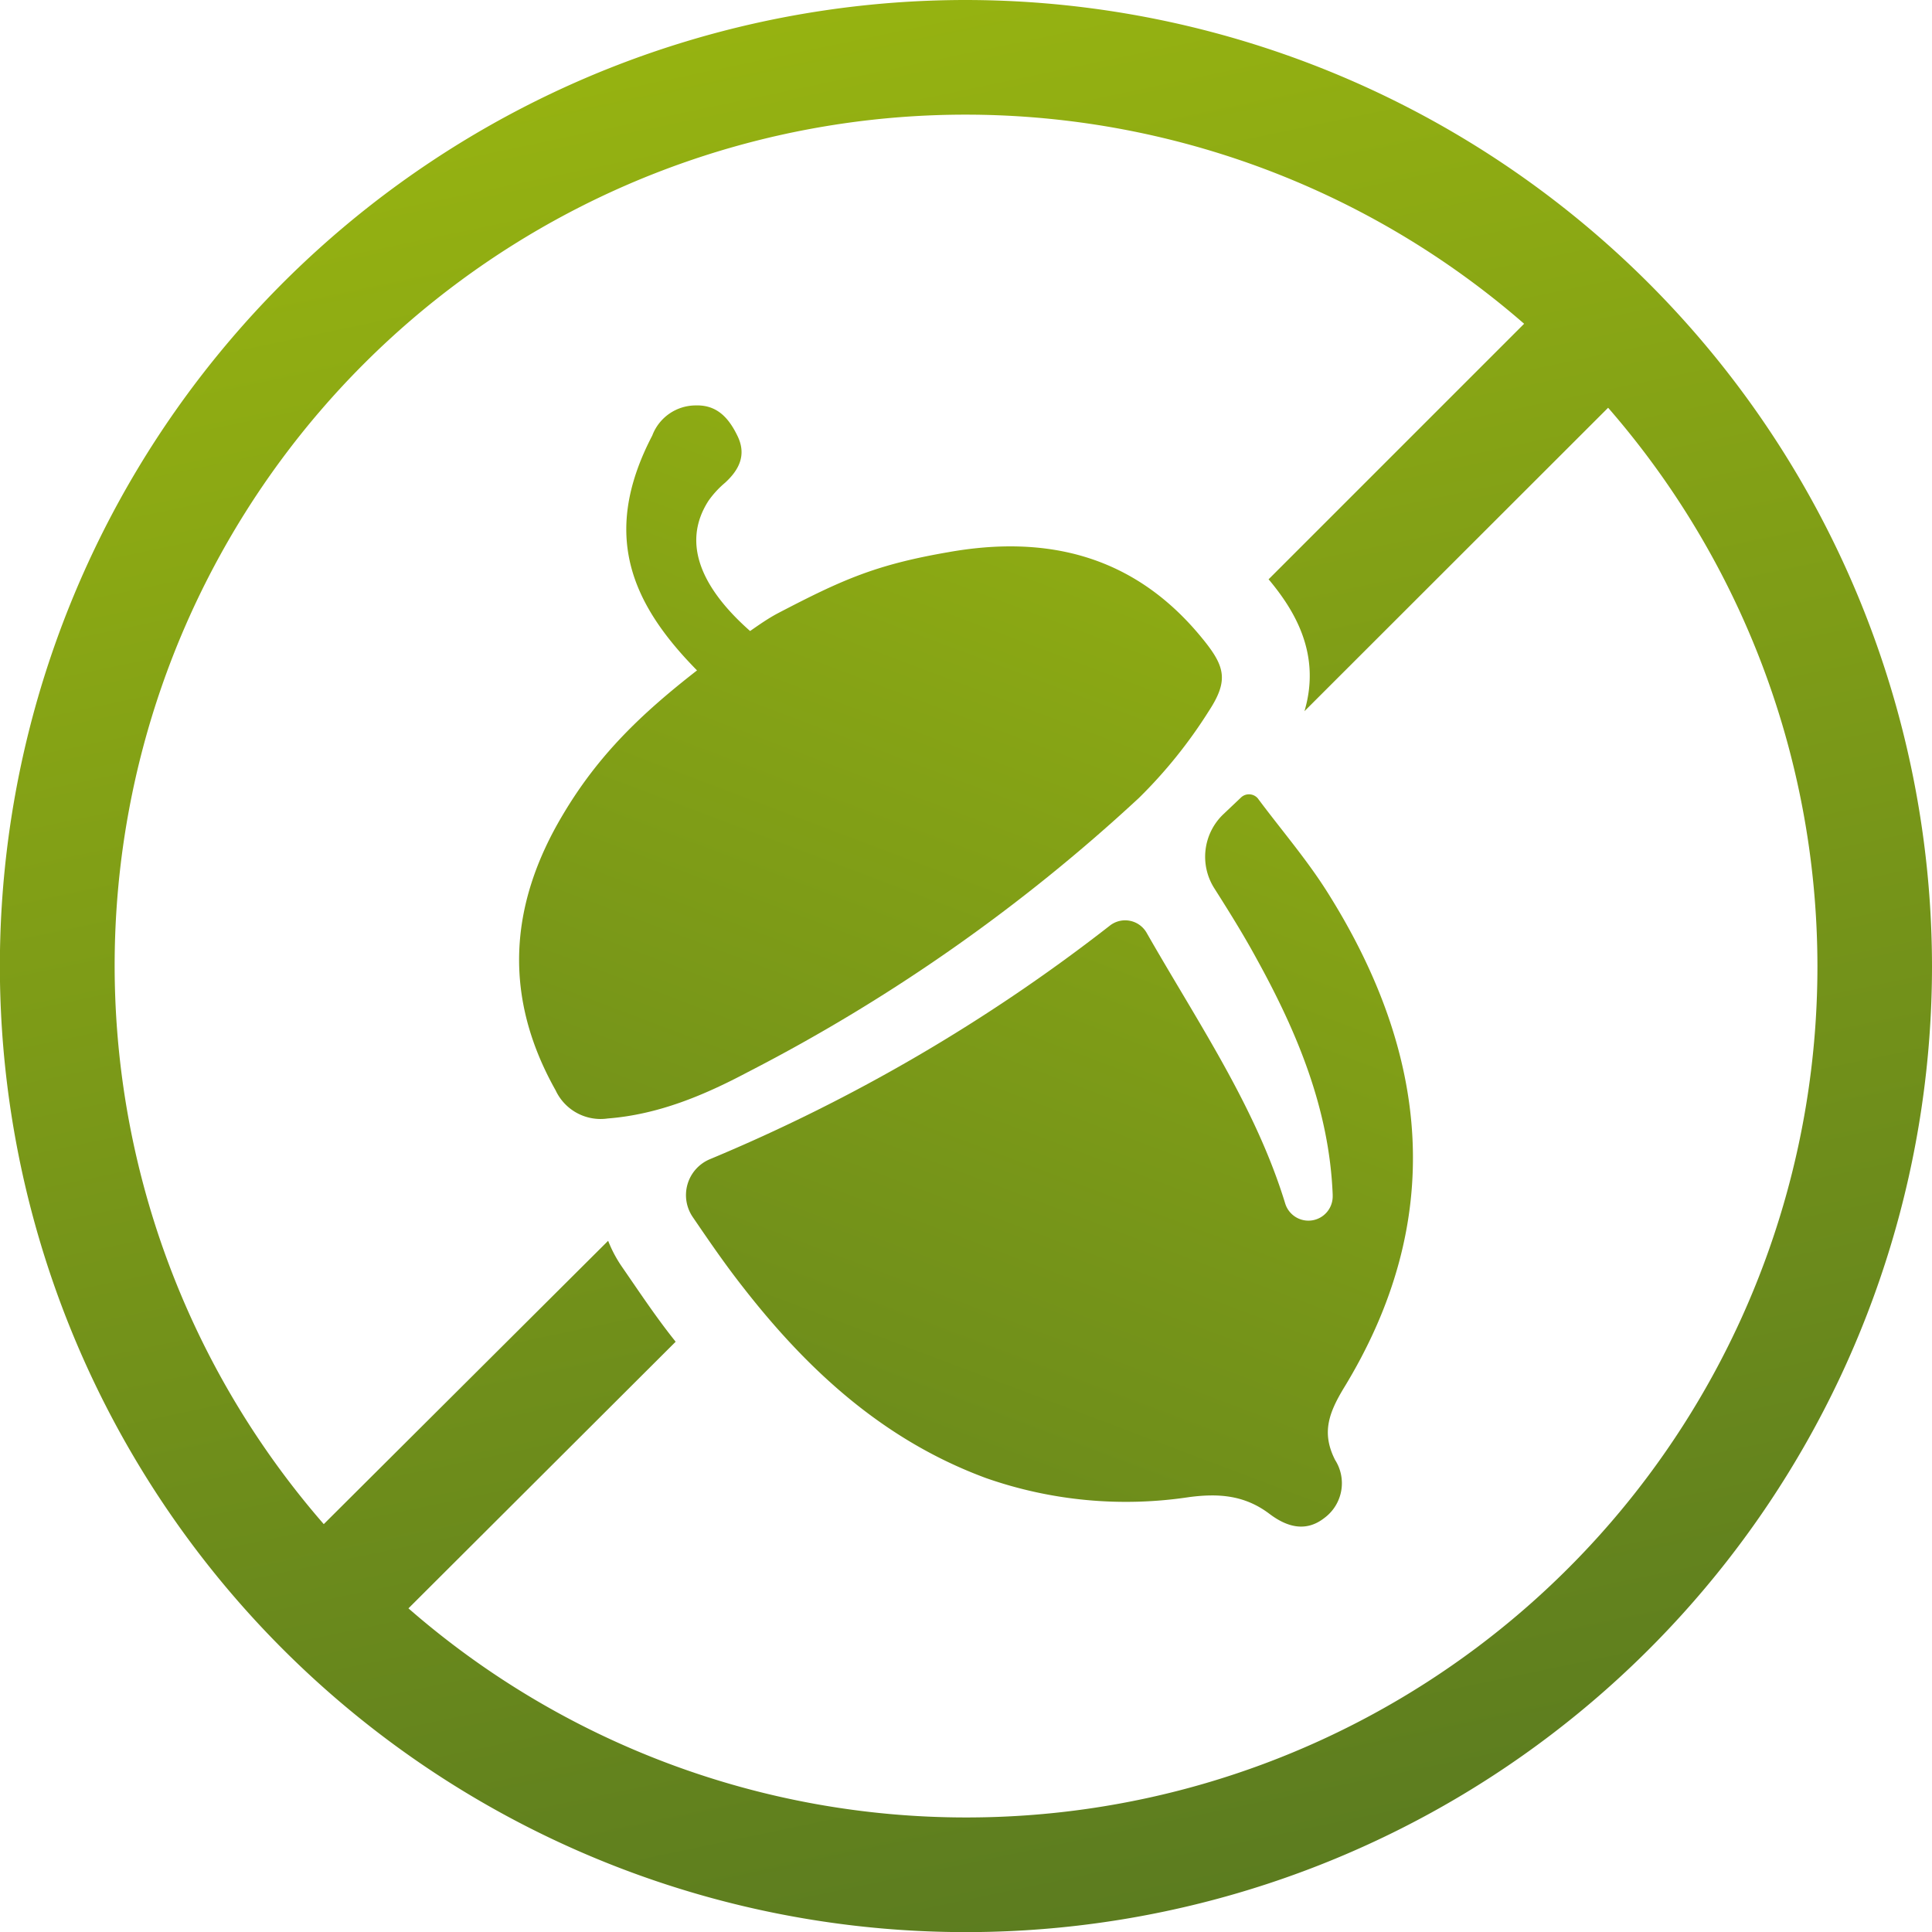
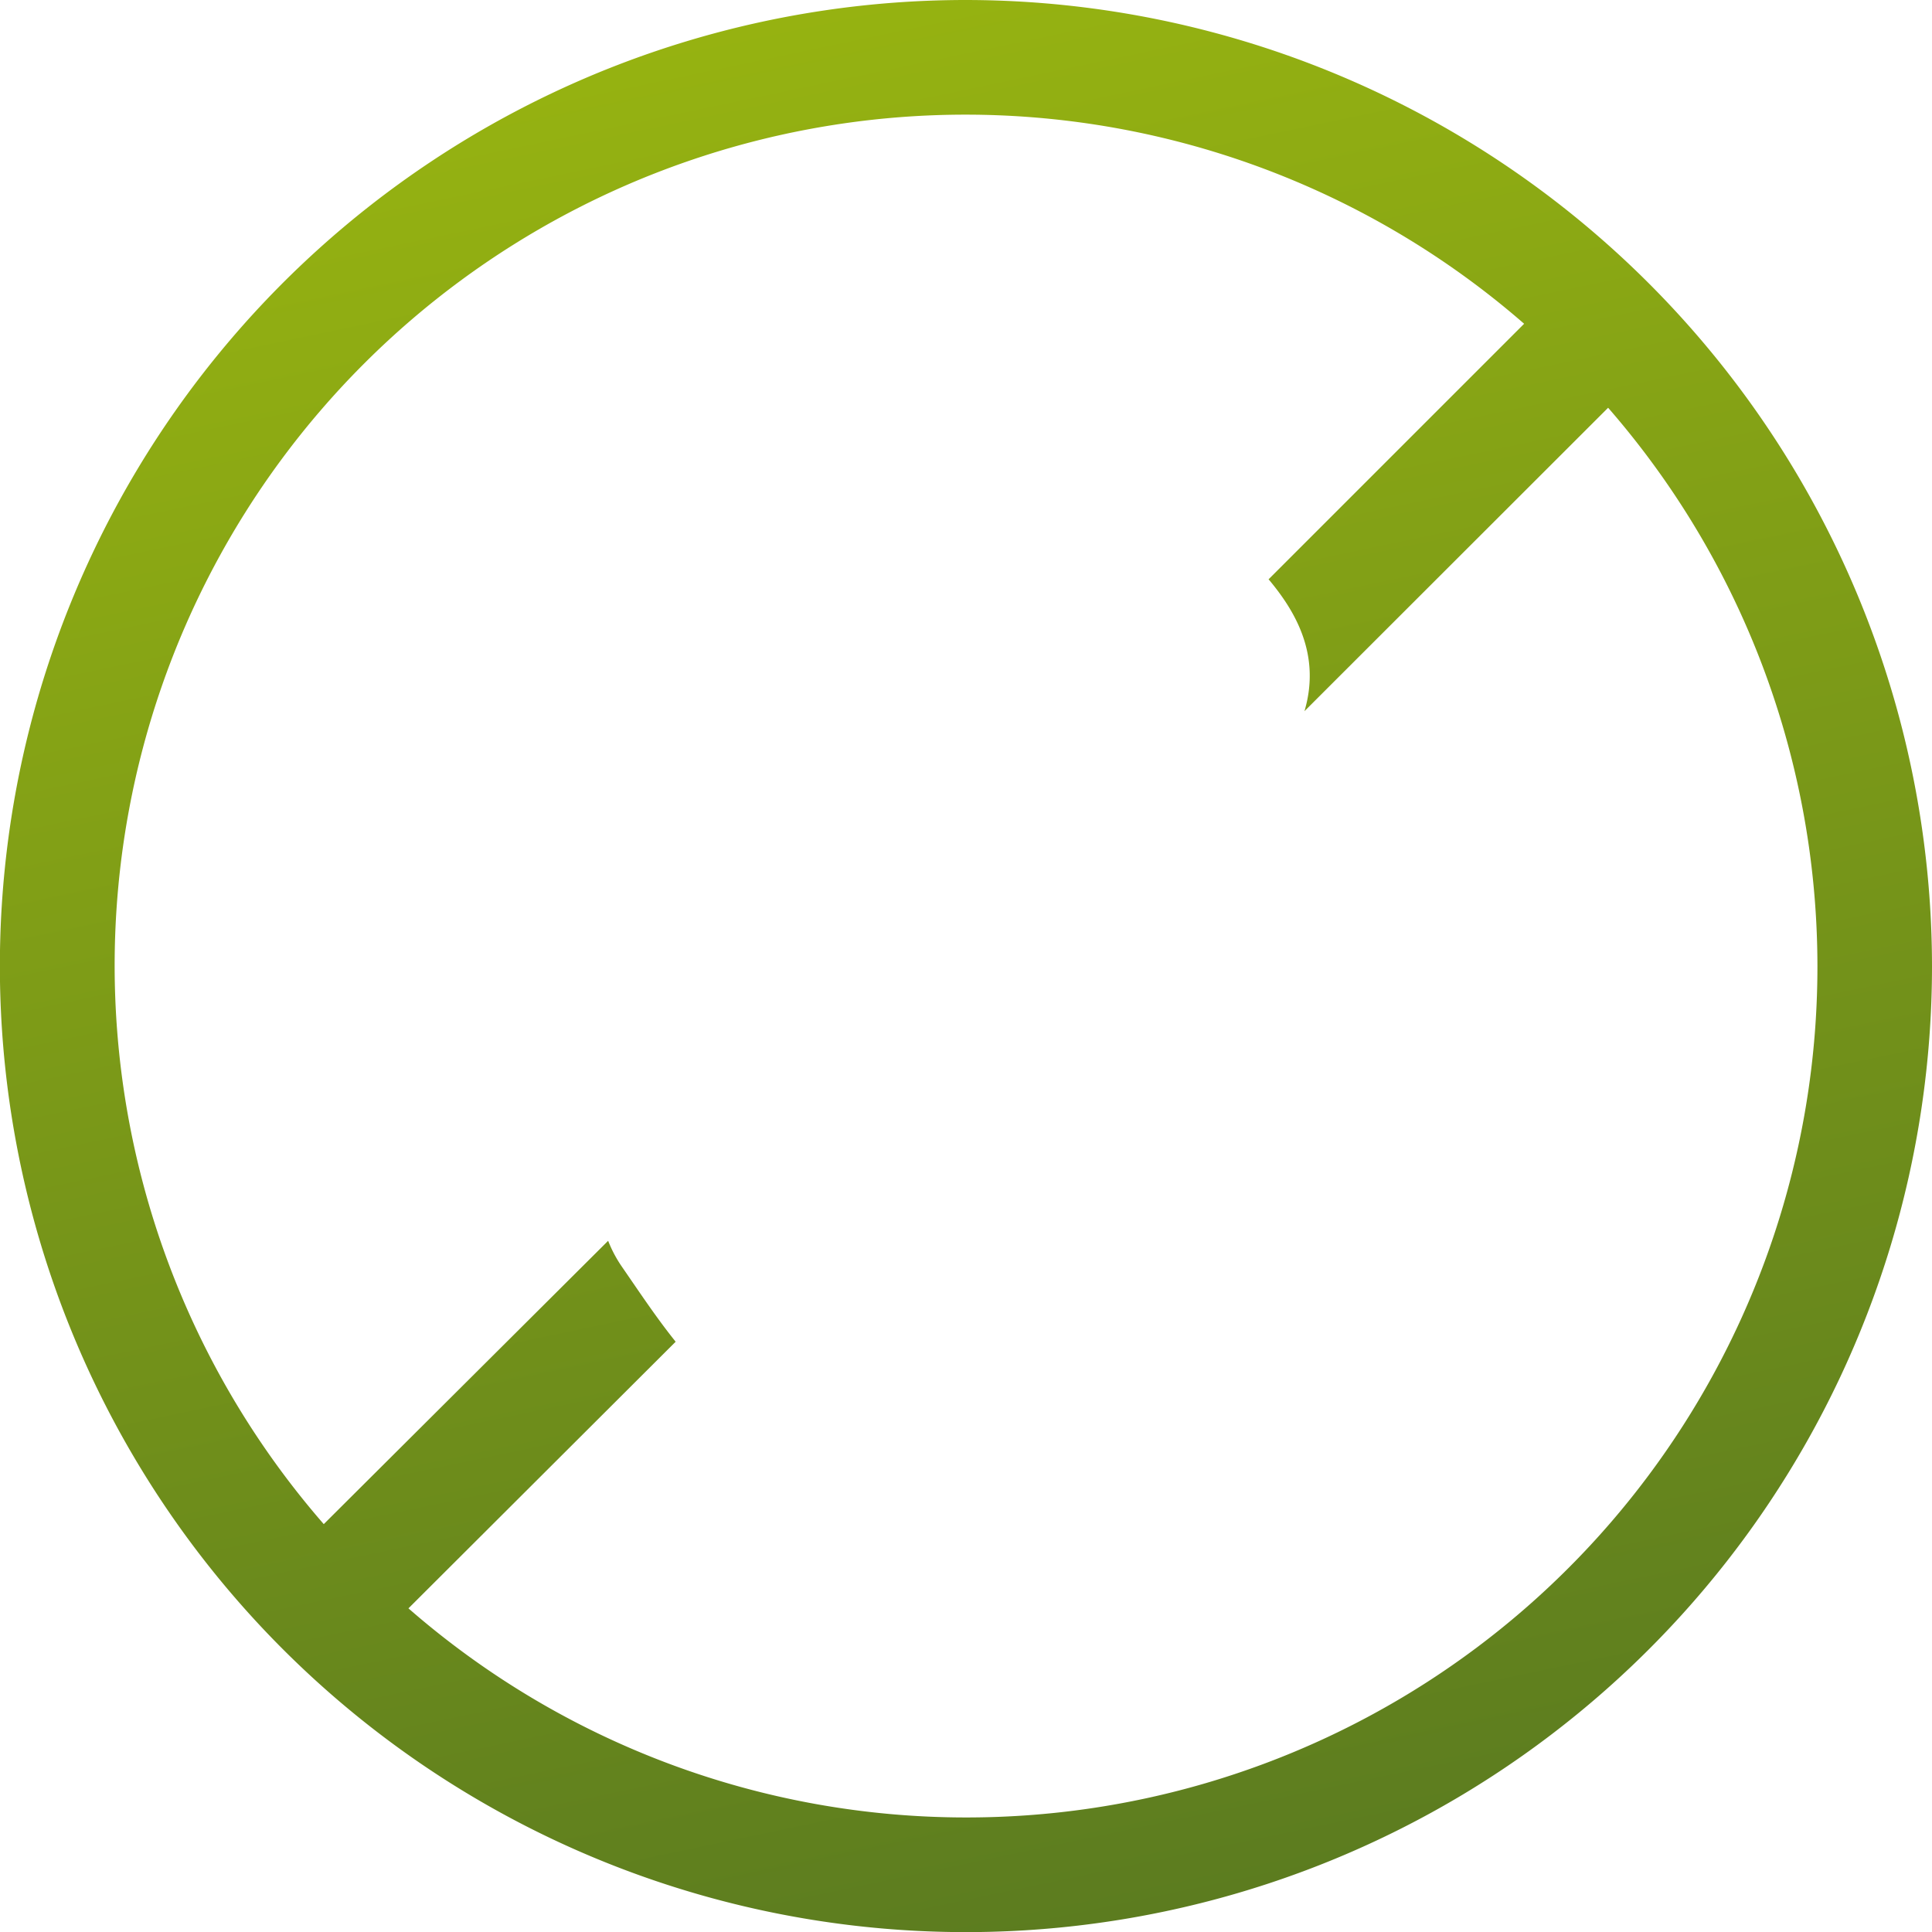
<svg xmlns="http://www.w3.org/2000/svg" xmlns:xlink="http://www.w3.org/1999/xlink" viewBox="0 0 166.31 166.31">
  <defs>
    <linearGradient id="Unbenannter_Verlauf_4" x1="51.41" y1="-68.23" x2="106.5" y2="194.5" gradientUnits="userSpaceOnUse">
      <stop offset="0" stop-color="#afca0b" />
      <stop offset="1" stop-color="#517222" />
    </linearGradient>
    <linearGradient id="Unbenannter_Verlauf_4-2" x1="60.4" y1="101.97" x2="62.39" y2="111.46" xlink:href="#Unbenannter_Verlauf_4" />
    <linearGradient id="Unbenannter_Verlauf_4-3" x1="103.93" y1="54.82" x2="104.24" y2="56.28" xlink:href="#Unbenannter_Verlauf_4" />
    <linearGradient id="Unbenannter_Verlauf_4-4" x1="-324.7" y1="-24.51" x2="-243.04" y2="191.24" gradientTransform="matrix(-1 0 0 1 -184.49 0)" xlink:href="#Unbenannter_Verlauf_4" />
    <linearGradient id="Unbenannter_Verlauf_4-5" x1="-296.63" y1="-35.14" x2="-214.97" y2="180.61" gradientTransform="matrix(-1 0 0 1 -184.49 0)" xlink:href="#Unbenannter_Verlauf_4" />
  </defs>
  <g id="Ebene_2" data-name="Ebene 2">
    <g id="Ebene_1-2" data-name="Ebene 1">
      <path d="M83.16 0a83.16 83.16 0 1 0 83.15 83.16A83.25 83.25 0 0 0 83.16 0zm0 156.45a73 73 0 0 1-48-18l23-22.95-.06-.08c-1.6-2-3-4.11-4.58-6.4a10.9 10.9 0 0 1-1.17-2.21L27.87 131.2A73.24 73.24 0 0 1 131.2 27.87l-22 22 .09.1c2.13 2.57 4.46 6.33 3 11.25l26.14-26.12a73.24 73.24 0 0 1-55.27 121.35z" fill="url(#Unbenannter_Verlauf_4)" />
-       <path d="M63.45 110.11c-1.31-1.73-2.55-3.51-3.8-5.34 1.25 1.83 2.49 3.61 3.8 5.34z" fill="url(#Unbenannter_Verlauf_4-2)" />
-       <path d="M106.86 68.62l-1.53 1.45a5.06 5.06 0 0 0-.81 6.38c1.27 2 2.52 4 3.66 6.1 3.49 6.32 6.24 12.92 6.54 20.27v.11a2.09 2.09 0 0 1-4.09.66c-2.56-8.35-7.53-15.59-11.93-23.3a2.13 2.13 0 0 0-3.15-.62A149.29 149.29 0 0 1 61.1 99.79a3.35 3.35 0 0 0-1.45 5c1.41 2.07 2.79 4.08 4.3 6C69.56 118 76.11 124 84.89 127.24a36.43 36.43 0 0 0 17.5 1.63c2.54-.33 4.76-.16 6.88 1.44 1.4 1.06 3.06 1.66 4.72.37a3.72 3.72 0 0 0 .94-5c-1.17-2.3-.57-4 .72-6.15 8.88-14.49 7.41-28.77-1.38-42.72-1.78-2.83-4-5.4-6-8.09a1 1 0 0 0-1.41-.1z" fill="url(#Unbenannter_Verlauf_4-4)" />
-       <path d="M60 57.71c-4.83 3.76-8.5 7.29-11.54 12.41-4.65 7.78-5.17 15.67-.63 23.74a4.27 4.27 0 0 0 4.49 2.42c4.36-.34 8.3-2 12.07-4a151.1 151.1 0 0 0 33.66-23.6 41.41 41.41 0 0 0 6-7.46c1.76-2.69 1.41-3.89-.65-6.38-5.76-7-13.23-8.84-21.81-7.3-6.19 1.07-9.07 2.35-14.59 5.23-.86.45-1.64 1-2.43 1.55-4-3.53-6-7.44-3.59-11.2a8.14 8.14 0 0 1 1.43-1.56c1.24-1.13 1.85-2.41 1.09-4s-1.78-2.71-3.59-2.66a4 4 0 0 0-3.76 2.59C52 45.45 54 51.2 59.06 56.72c.26.28.53.57.94.99z" fill="url(#Unbenannter_Verlauf_4-5)" />
    </g>
  </g>
</svg>